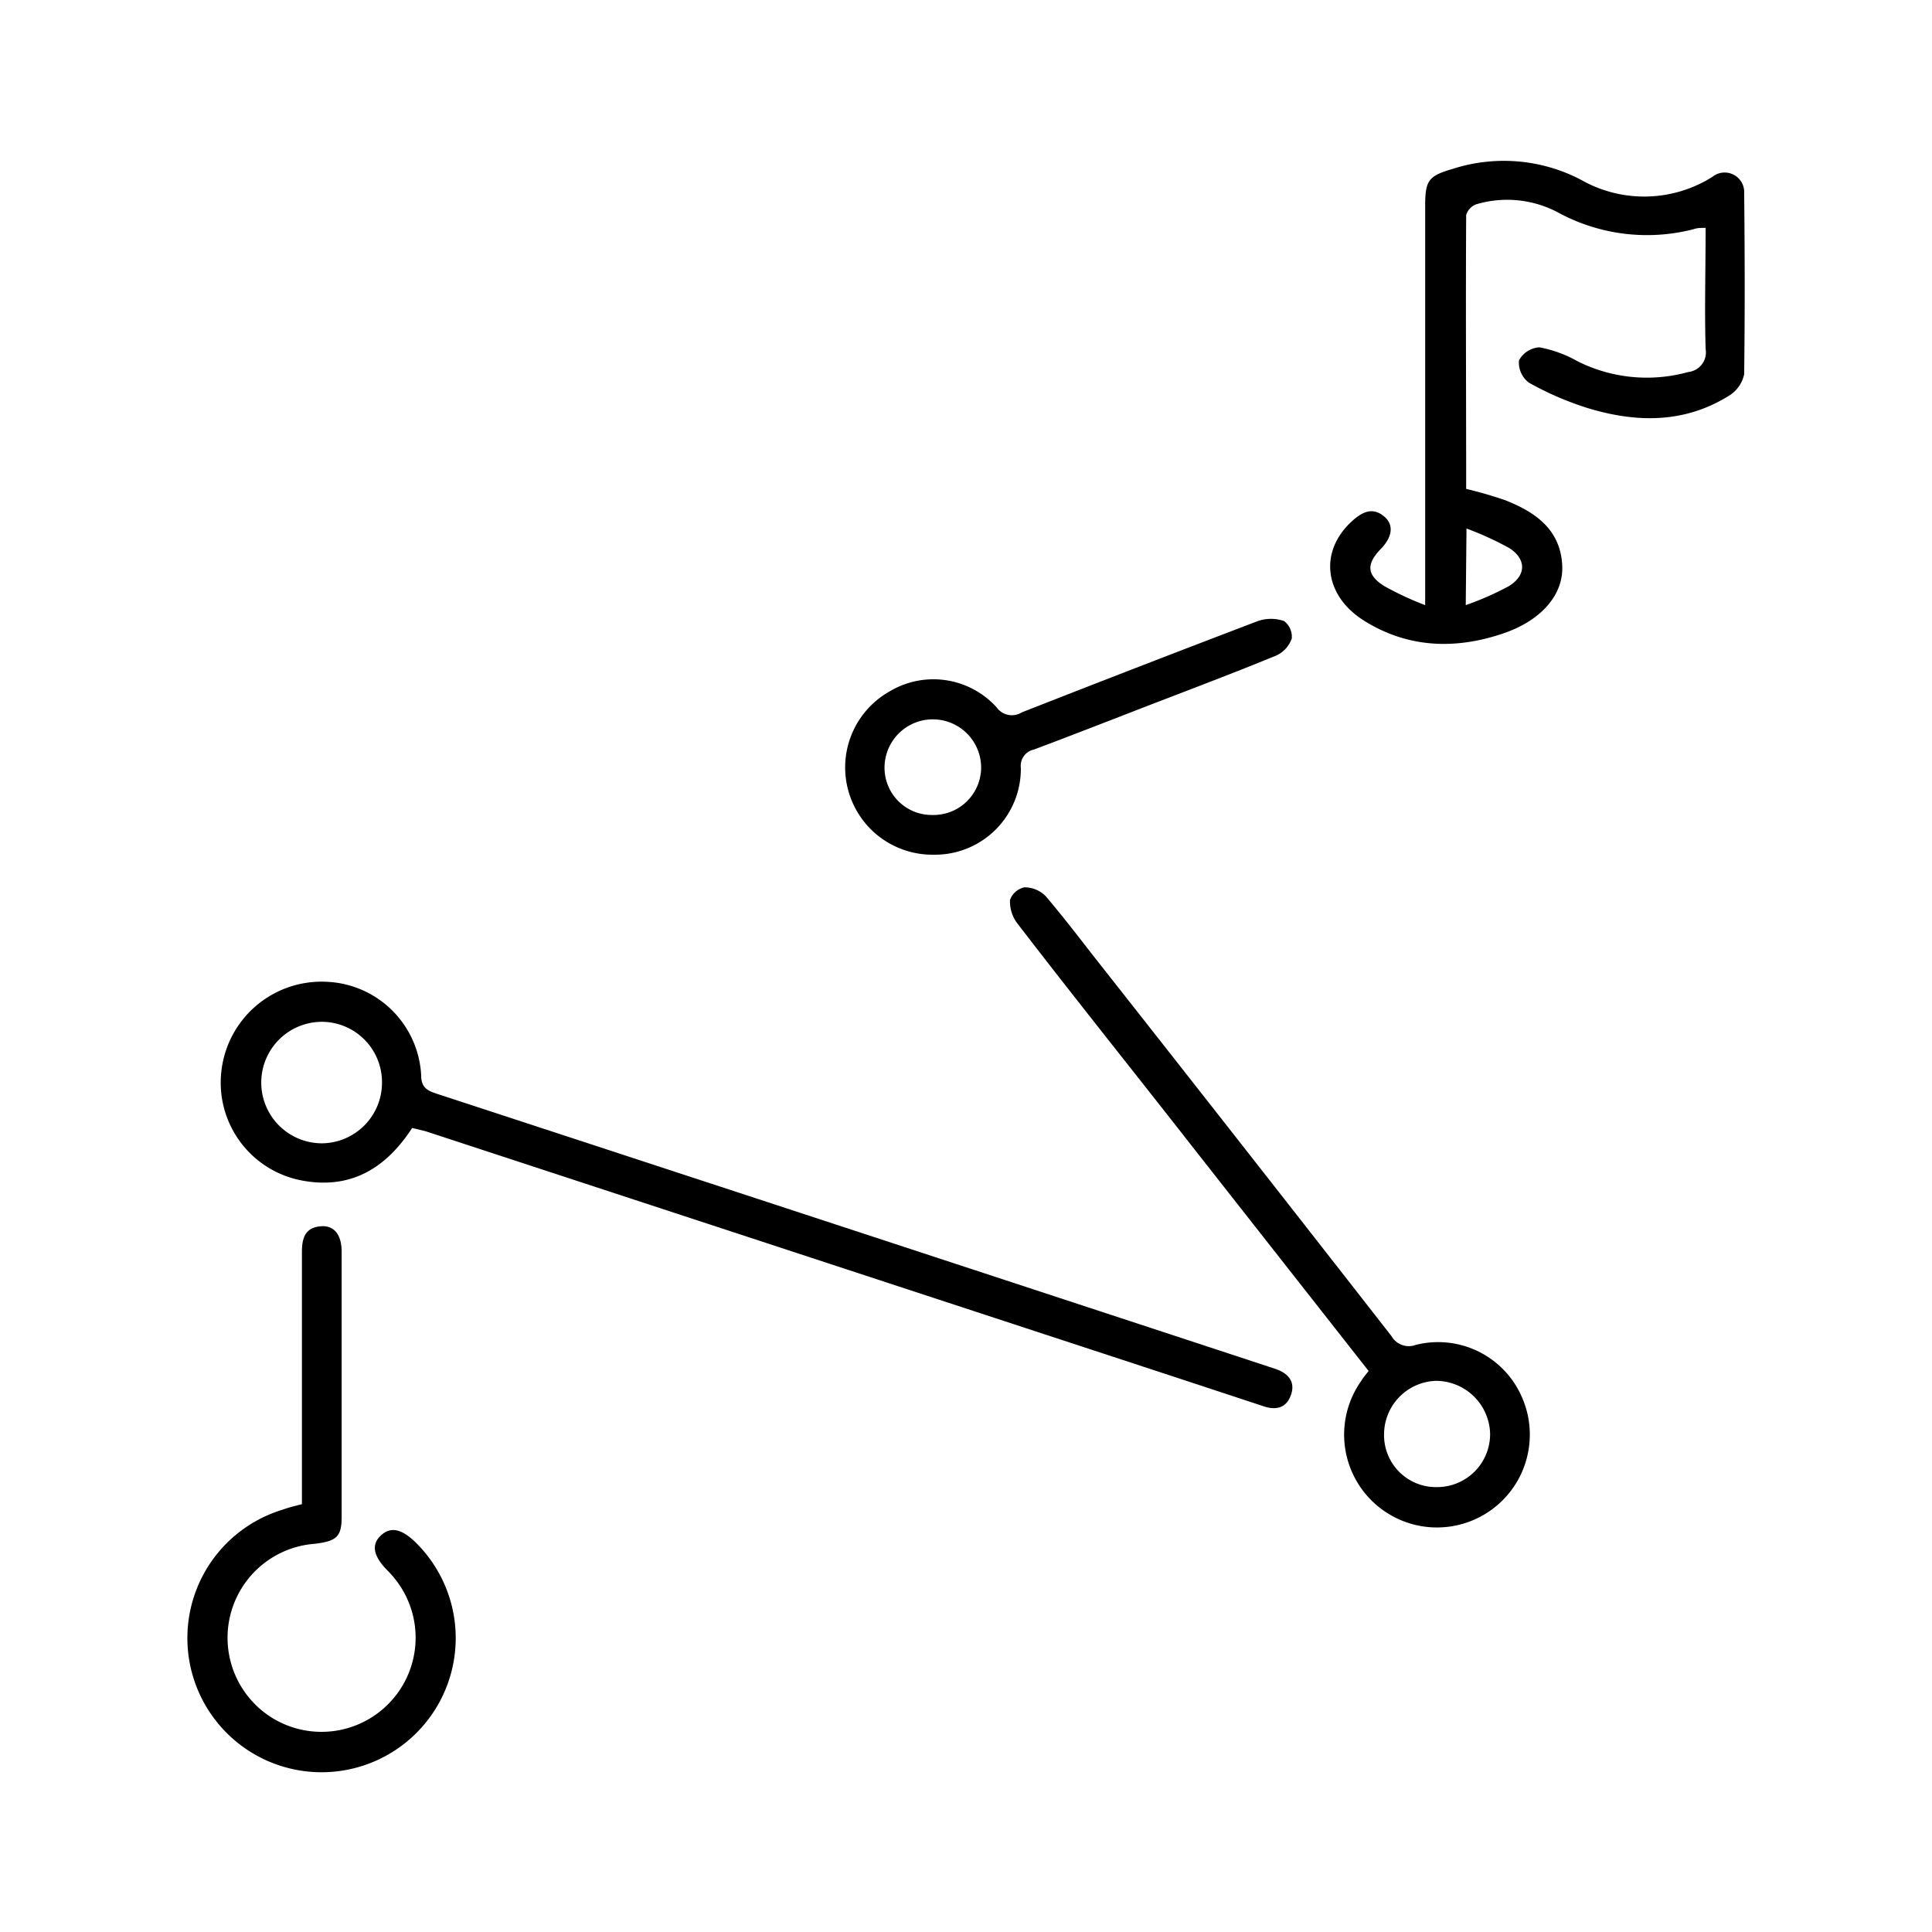
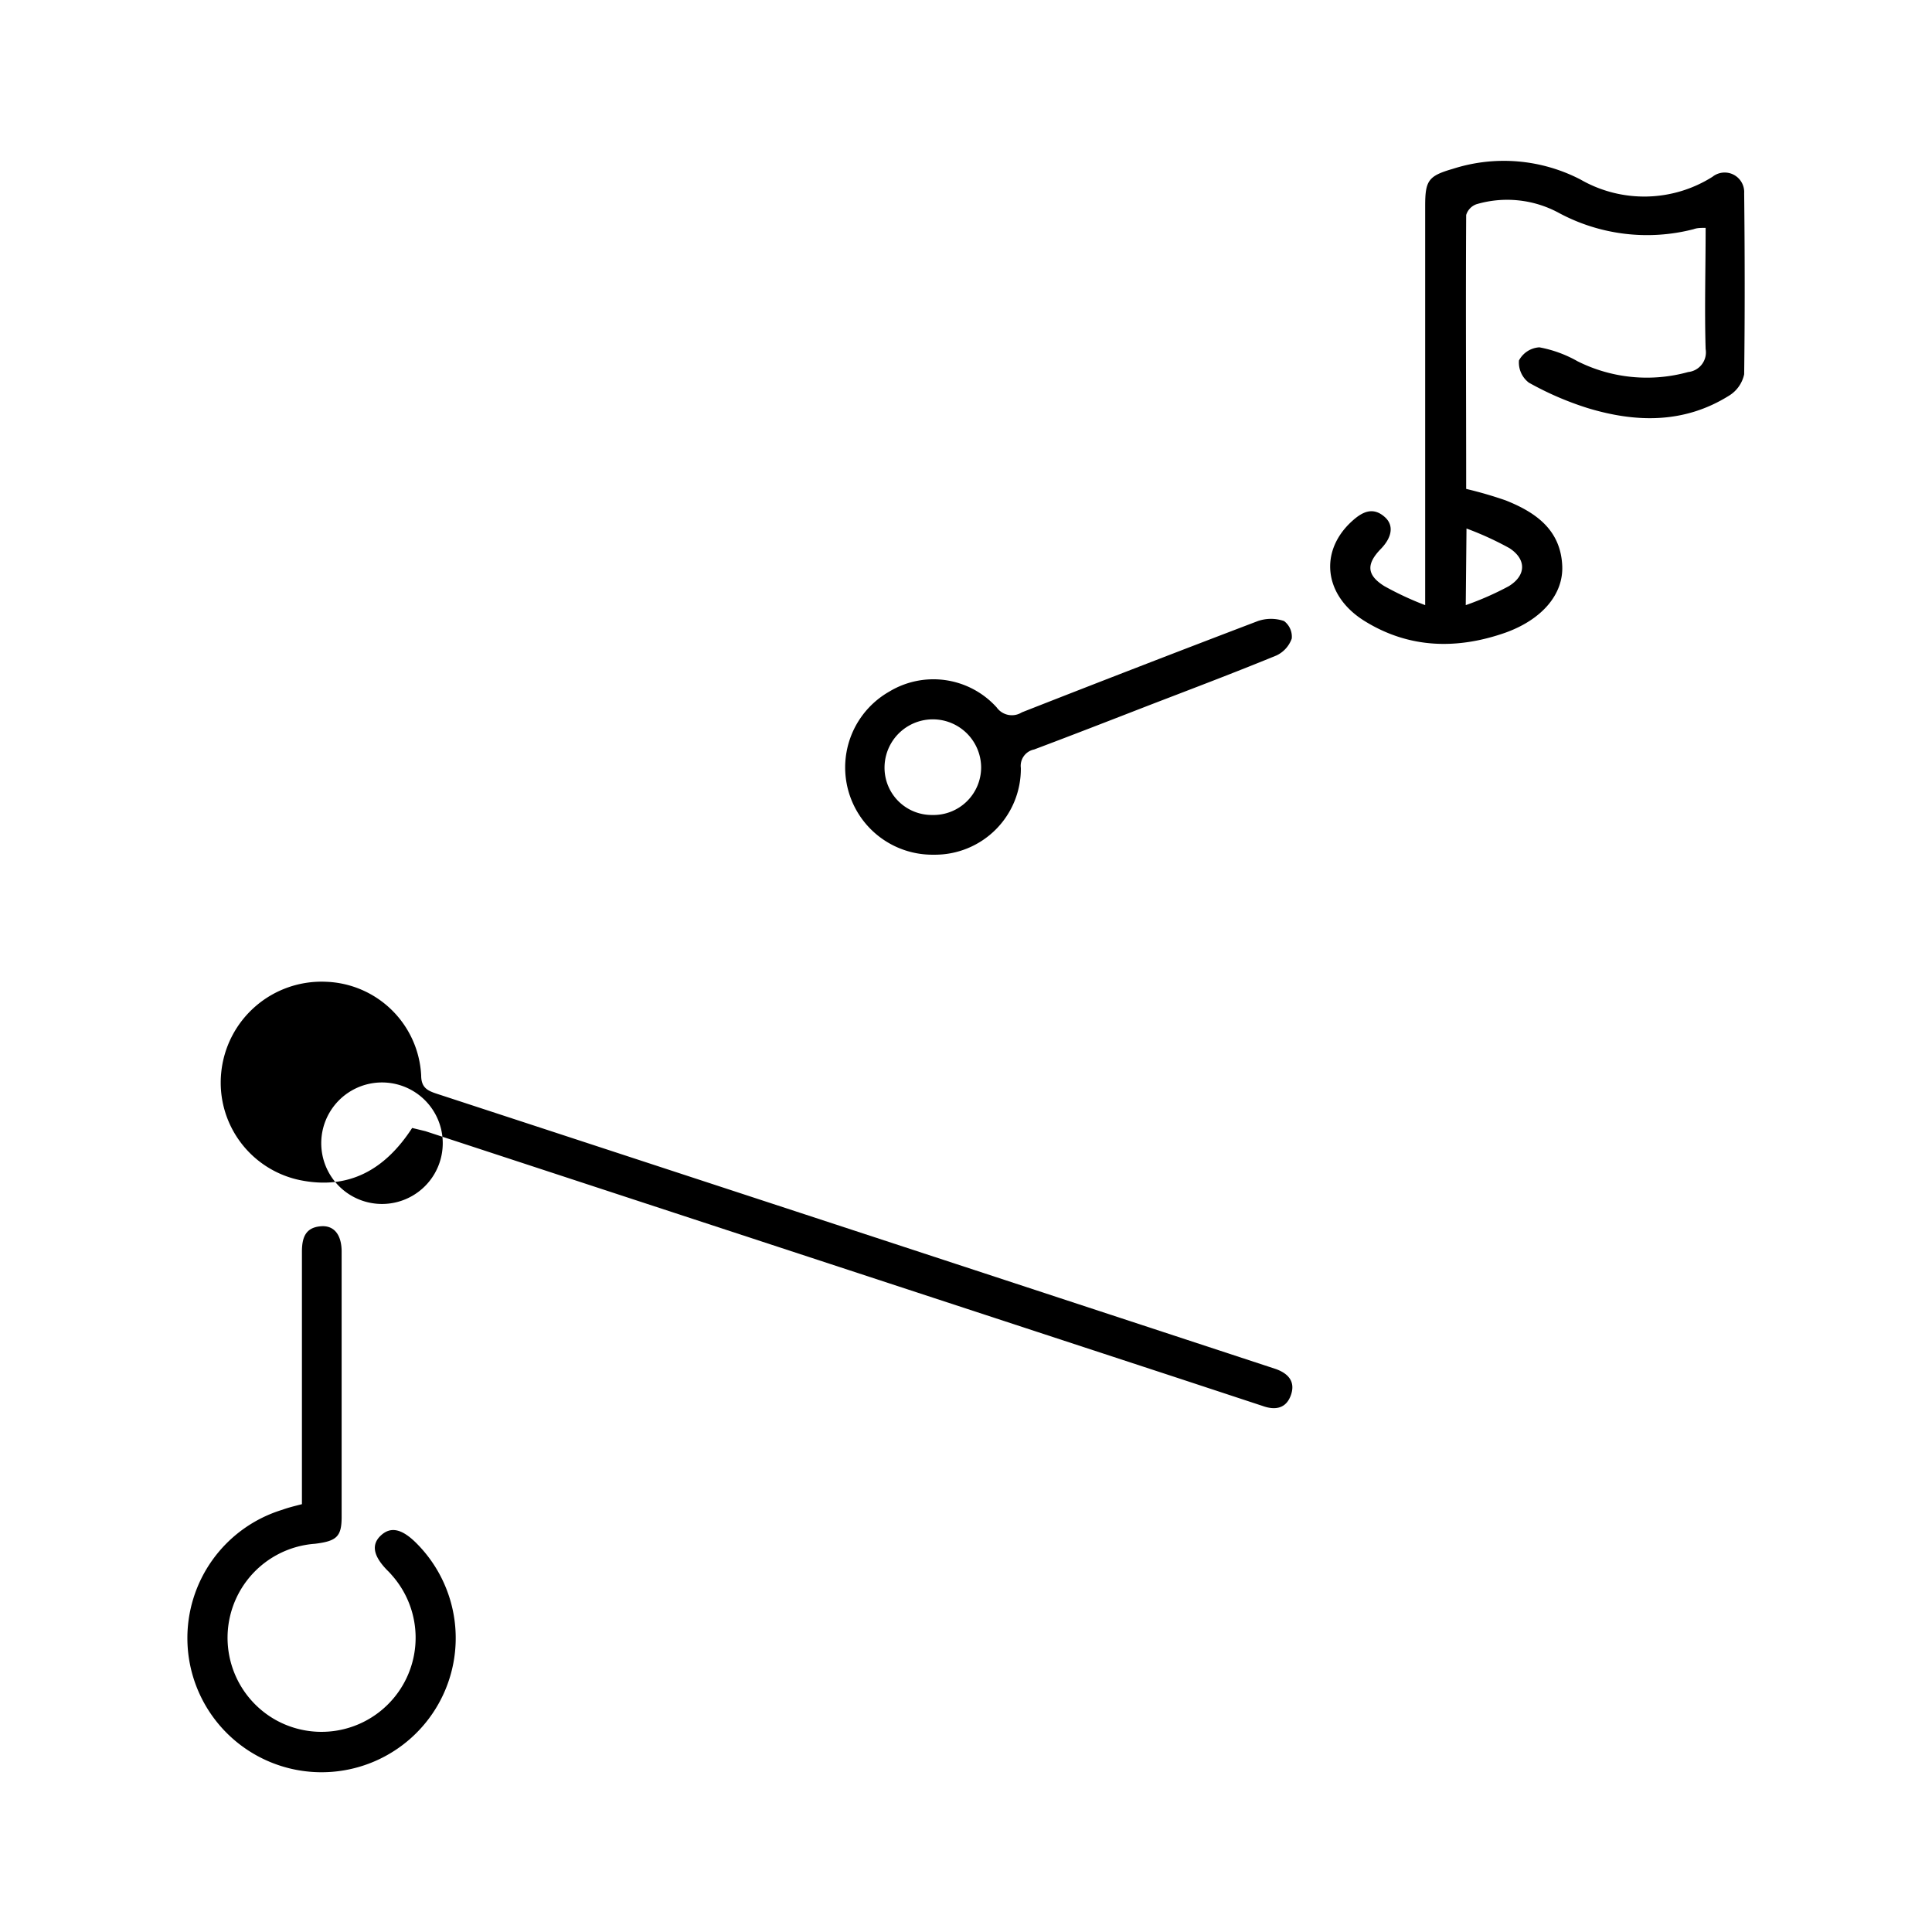
<svg xmlns="http://www.w3.org/2000/svg" id="Layer_1" data-name="Layer 1" viewBox="0 0 180 180">
  <path d="M132.78,56.38V19.19c0-2.38.3-2.8,2.58-3.46a15.53,15.53,0,0,1,11.9,1,11.9,11.9,0,0,0,12.29-.26A1.82,1.82,0,0,1,162.5,18c.06,5.62.07,11.25,0,16.87a3.09,3.09,0,0,1-1.42,2c-4.16,2.6-8.65,2.52-13.16,1.15a28.9,28.9,0,0,1-5.48-2.37,2.35,2.35,0,0,1-.92-2.07,2.31,2.31,0,0,1,1.9-1.22,11.4,11.4,0,0,1,3.56,1.3,14.4,14.4,0,0,0,10.31,1,1.84,1.84,0,0,0,1.62-2.14c-.11-3.72,0-7.45,0-11.29-.45,0-.79,0-1.11.12a17.34,17.34,0,0,1-12.65-1.56,10.11,10.11,0,0,0-7.6-.76,1.54,1.54,0,0,0-.95,1c-.05,8.49,0,17,0,25.52a37.46,37.46,0,0,1,3.68,1.07c2.79,1.11,5.12,2.73,5.27,6.09.12,2.65-1.87,5-5.28,6.23-4.52,1.59-9,1.49-13.15-1.09-3.84-2.39-4.24-6.59-1.06-9.38.94-.83,1.92-1.26,3-.26.81.76.63,1.86-.41,2.93-1.36,1.4-1.34,2.43.33,3.47A29,29,0,0,0,132.78,56.38Zm3.78,0a28.1,28.1,0,0,0,4-1.76c1.64-1,1.67-2.51.07-3.55a29.32,29.32,0,0,0-4-1.83Z" />
-   <path d="M38.4,105.09c-2.54,3.91-5.92,5.8-10.5,4.85a9.28,9.28,0,0,1-7.29-10,9.39,9.39,0,0,1,9.78-8.47,9.2,9.2,0,0,1,8.85,8.72c0,1.15.59,1.43,1.48,1.72q38.7,12.67,77.39,25.39l.73.24c1.17.41,1.88,1.17,1.43,2.44s-1.48,1.43-2.66,1l-7.86-2.59-70.11-23Zm-2.81-4.24A5.62,5.62,0,0,0,30,95.2a5.66,5.66,0,1,0,0,11.32A5.65,5.65,0,0,0,35.59,100.85Z" />
-   <path d="M127.51,127.73l-16.35-20.81c-5.47-7-11-13.89-16.37-20.88a3.37,3.37,0,0,1-.69-2.19,1.83,1.83,0,0,1,1.34-1.18,2.77,2.77,0,0,1,2,.84c1.7,2,3.26,4.06,4.87,6.11Q116,107,129.64,124.48a1.86,1.86,0,0,0,2.27.82,8.51,8.51,0,0,1,9.94,5,8.65,8.65,0,1,1-15-1.68C127,128.34,127.23,128.1,127.51,127.73Zm6.39,10.82a4.94,4.94,0,0,0,4.93-5,5.06,5.06,0,0,0-5.06-4.9,5,5,0,0,0-4.82,4.95A4.84,4.84,0,0,0,133.9,138.55Z" />
+   <path d="M38.4,105.09c-2.54,3.91-5.92,5.8-10.5,4.85a9.28,9.28,0,0,1-7.29-10,9.39,9.39,0,0,1,9.78-8.47,9.2,9.2,0,0,1,8.85,8.72c0,1.15.59,1.43,1.48,1.72q38.7,12.67,77.39,25.39l.73.24c1.17.41,1.88,1.17,1.43,2.44s-1.48,1.43-2.66,1l-7.86-2.59-70.11-23Zm-2.81-4.24a5.66,5.66,0,1,0,0,11.32A5.65,5.65,0,0,0,35.59,100.85Z" />
  <path d="M28.13,140.14v-12.5c0-3.68,0-7.36,0-11,0-1.26.28-2.27,1.75-2.39,1.23-.11,1.95.77,1.95,2.37q0,12.35,0,24.69c0,1.85-.45,2.27-2.49,2.52a8.78,8.78,0,0,0-3.75,16.36,8.77,8.77,0,0,0,10.93-13.42,5.89,5.89,0,0,0-.42-.45c-1.32-1.34-1.53-2.4-.63-3.25s1.93-.68,3.31.69a12.5,12.5,0,1,1-12.47-3.1C26.85,140.46,27.4,140.33,28.13,140.14Z" />
  <path d="M87,79.63a8.13,8.13,0,0,1-4.14-15.2,7.94,7.94,0,0,1,10,1.48,1.74,1.74,0,0,0,2.34.46q11-4.32,22-8.51a3.75,3.75,0,0,1,2.43,0,1.82,1.82,0,0,1,.72,1.63,2.75,2.75,0,0,1-1.43,1.58c-3.92,1.61-7.89,3.11-11.84,4.63-3.58,1.39-7.15,2.78-10.74,4.13a1.55,1.55,0,0,0-1.23,1.72A8,8,0,0,1,87,79.63Zm-.14-3.7a4.44,4.44,0,0,0,4.55-4.41,4.48,4.48,0,1,0-9,0A4.4,4.4,0,0,0,86.85,75.93Z" />
</svg>